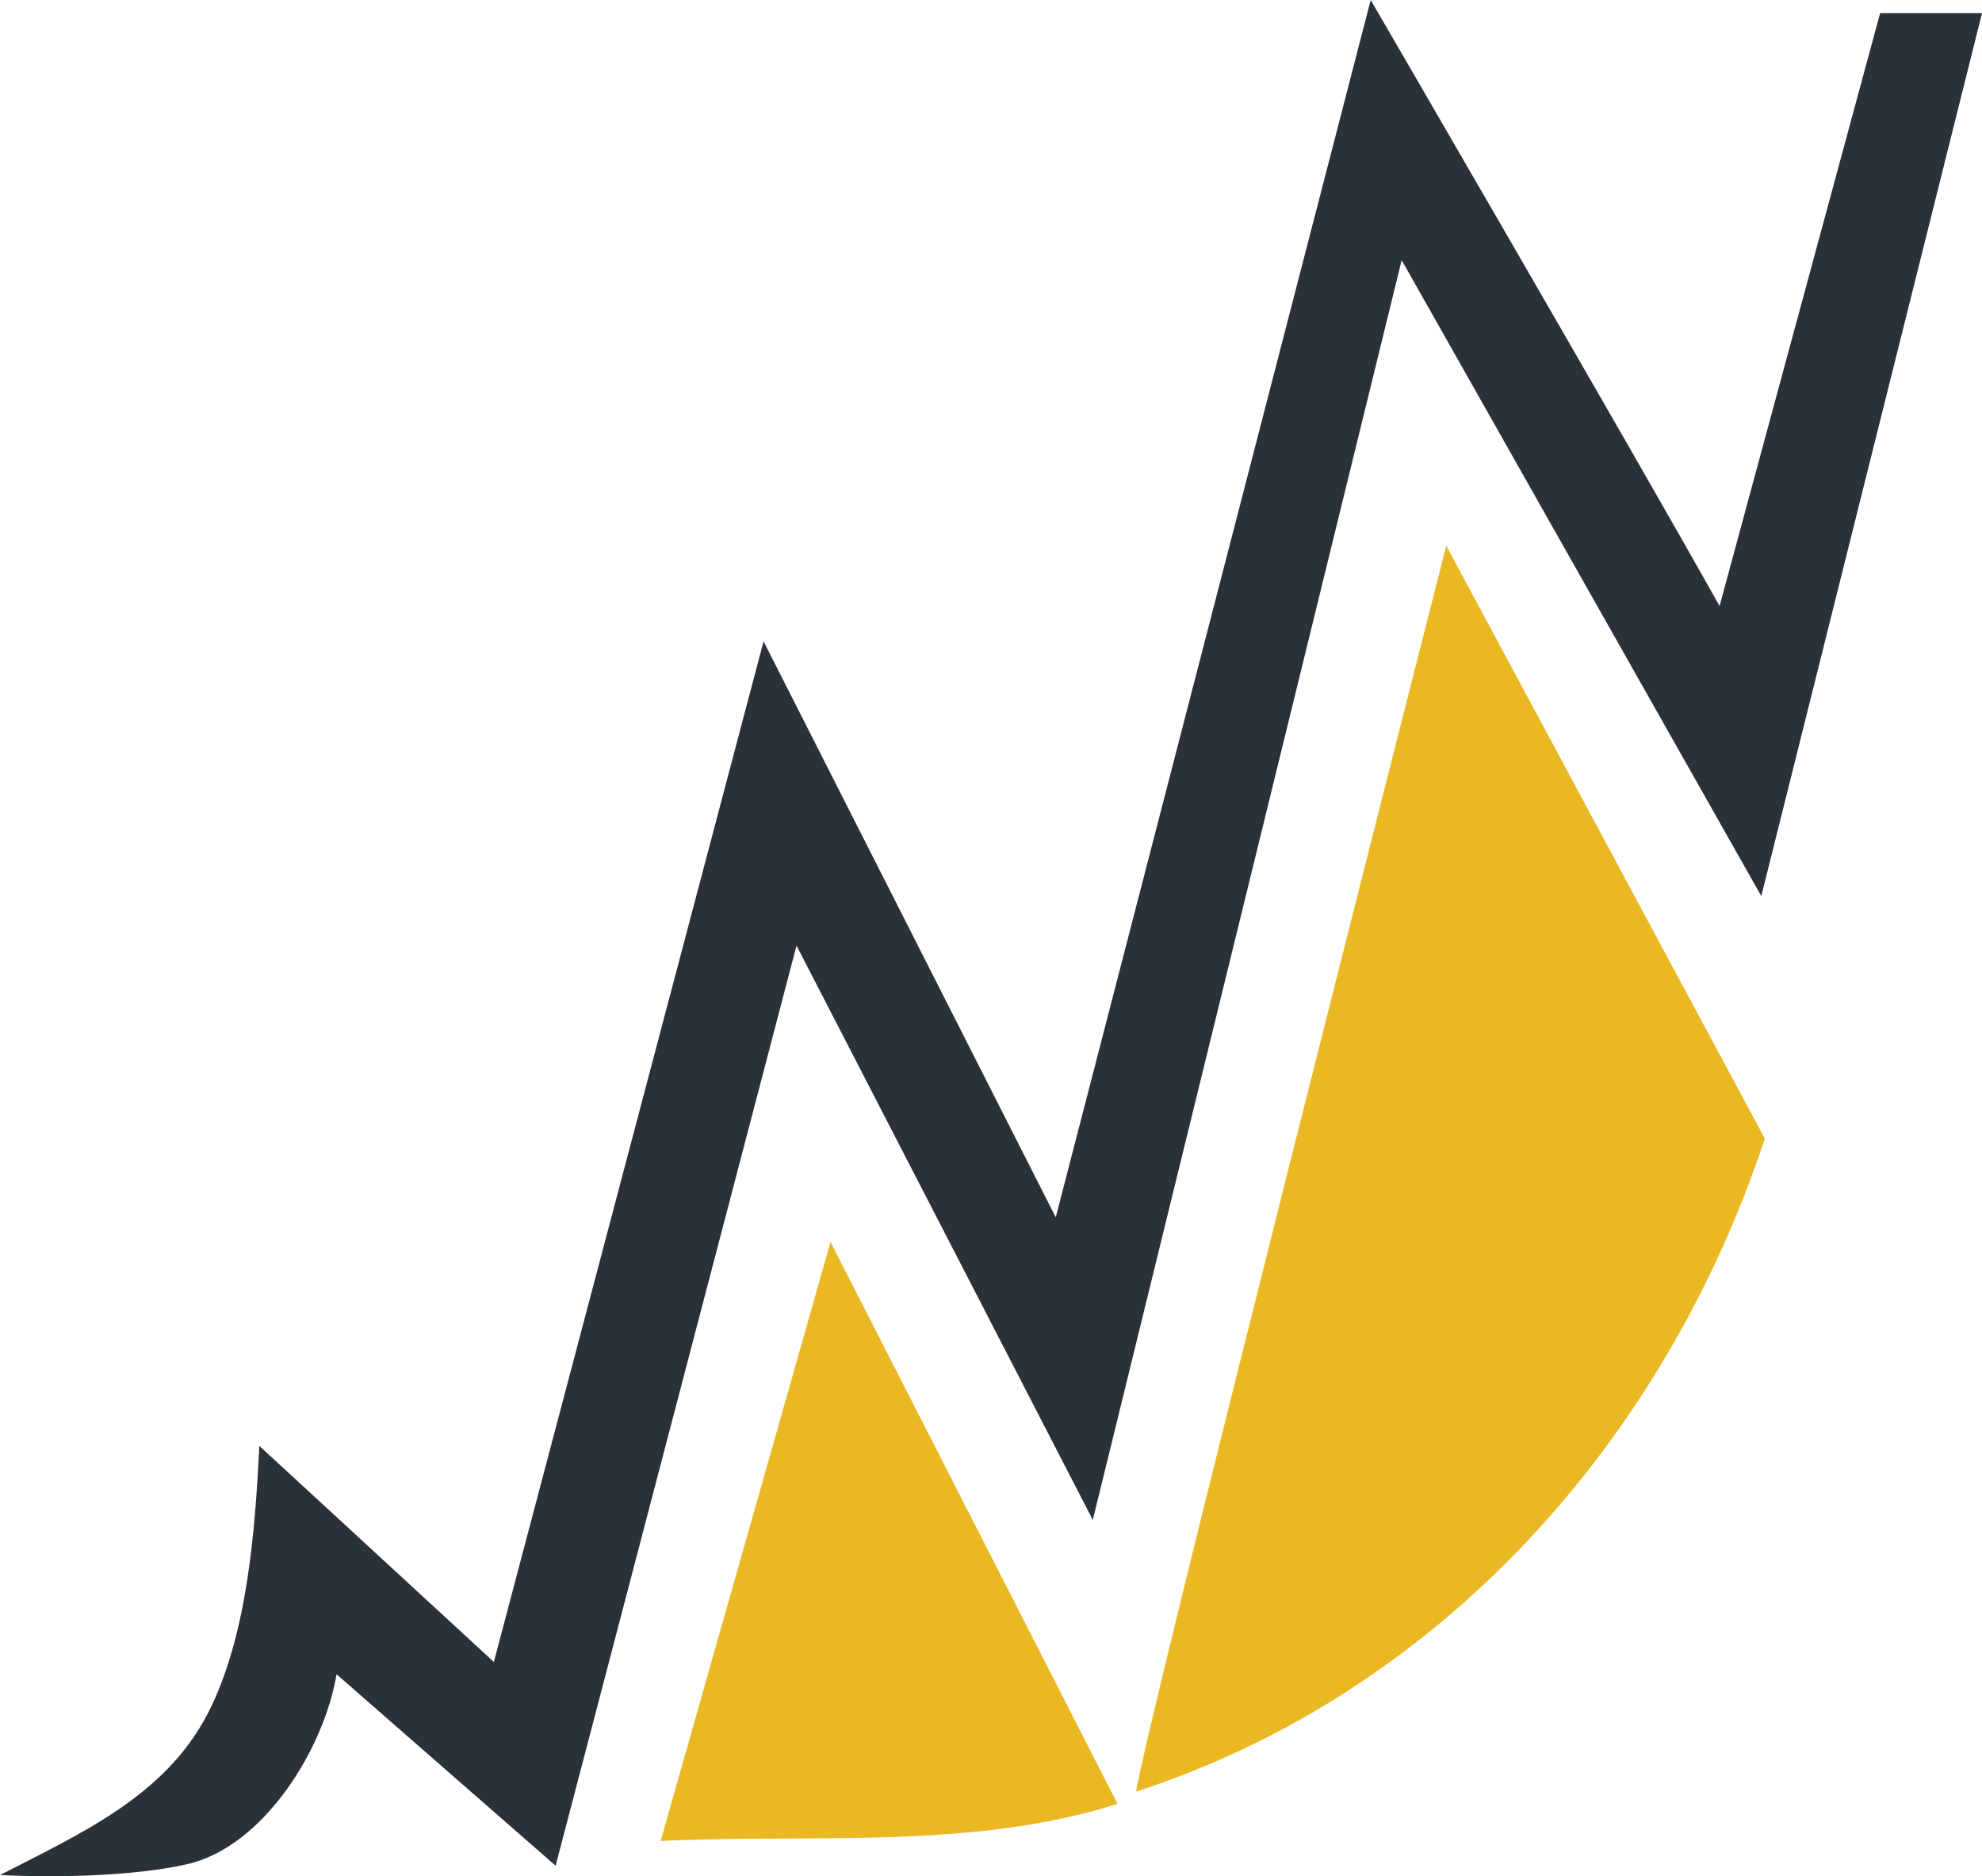
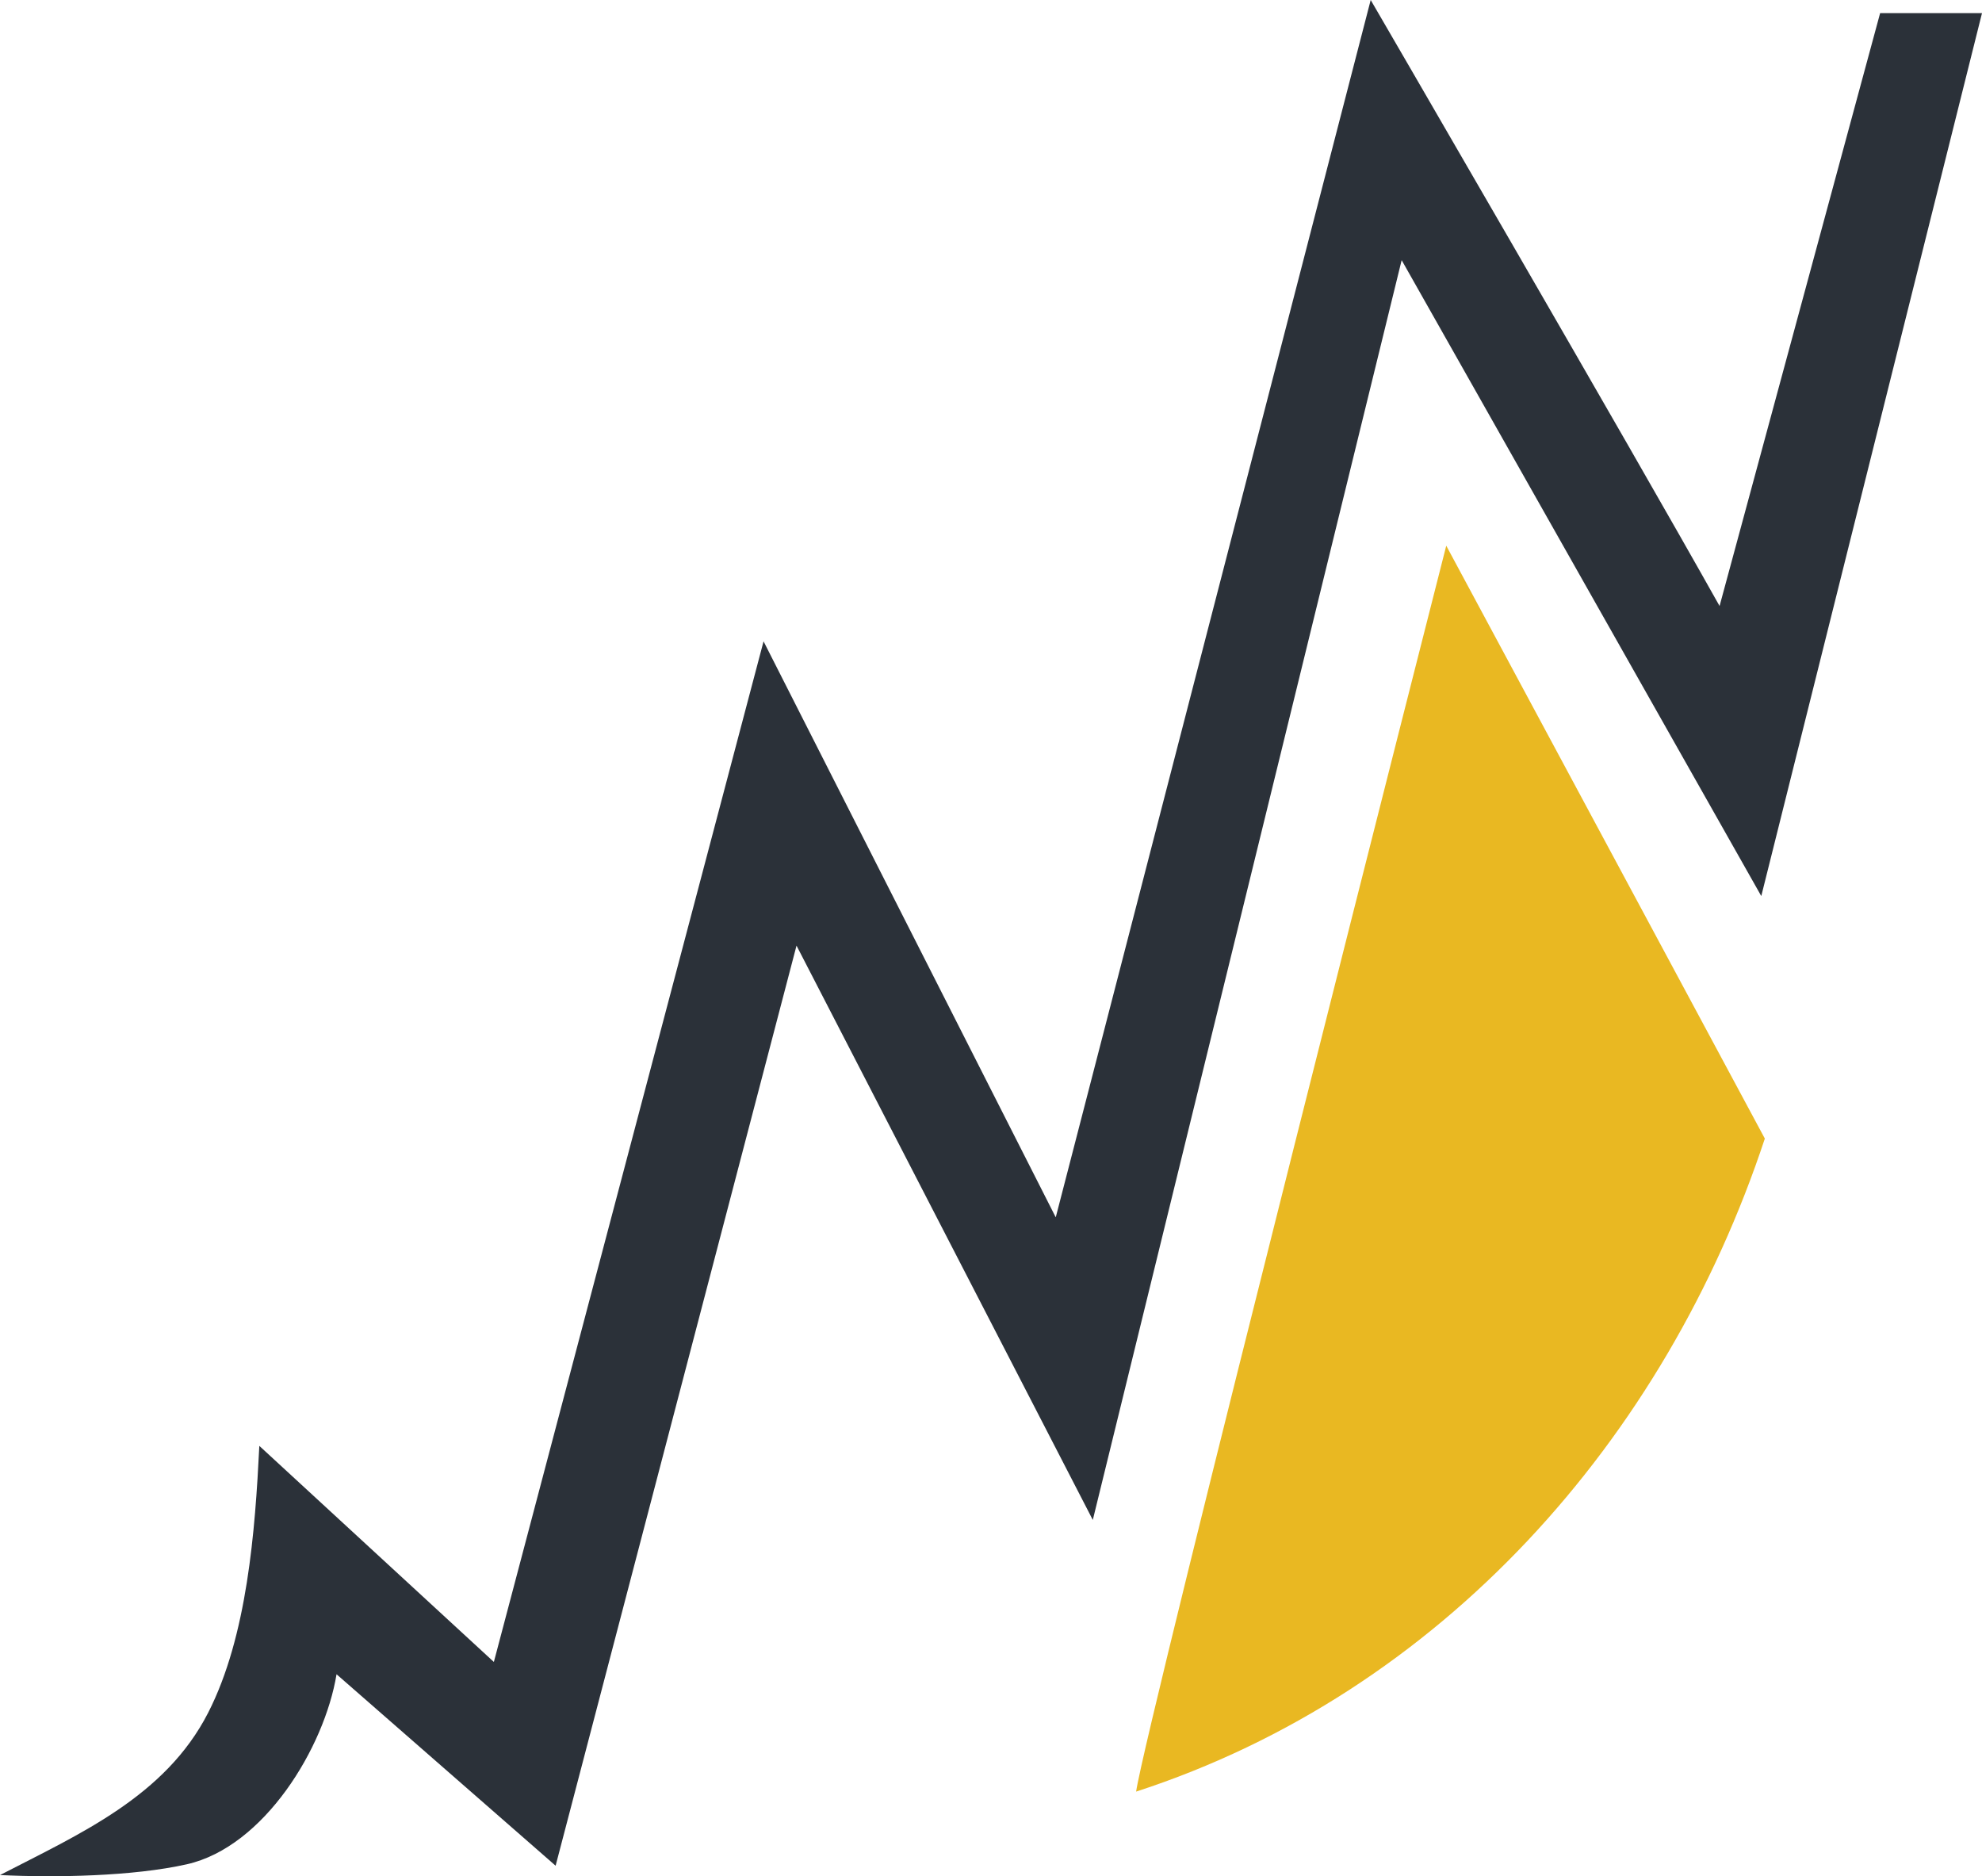
<svg xmlns="http://www.w3.org/2000/svg" id="a" viewBox="0 0 575.5 544.7">
  <defs>
    <style>.b{fill:#e9b822;}.c{fill:#2b3139;}</style>
  </defs>
  <path class="c" d="M575.5,3.81l-64.09,256.34-104.42-184.62-89.68,365.75-86.03-166.74-69.95,267.13-63.61-55.59c-3.51,21.35-21.05,50.12-43.47,55.17-15.61,3.52-38.26,3.91-54.25,3.13,23.1-11.94,47.99-22.78,60.44-47.13,11.36-22.22,13.64-52.82,14.86-77.47l68.1,62.73,78.31-296.31,84.84,167.22L398,0s75.35,129.62,101.3,175.94L545.92,3.81h29.58Z" />
  <path class="b" d="M512.44,330.57c-28.92,87.4-93.97,160.77-182.55,189.58,2.62-18.6,90.05-361.72,90.05-361.72l92.51,172.14Z" />
-   <path class="b" d="M324.49,523.72c-42.67,13.45-88.38,8.65-132.66,10.76l49.32-173.89,83.34,163.12Z" />
</svg>